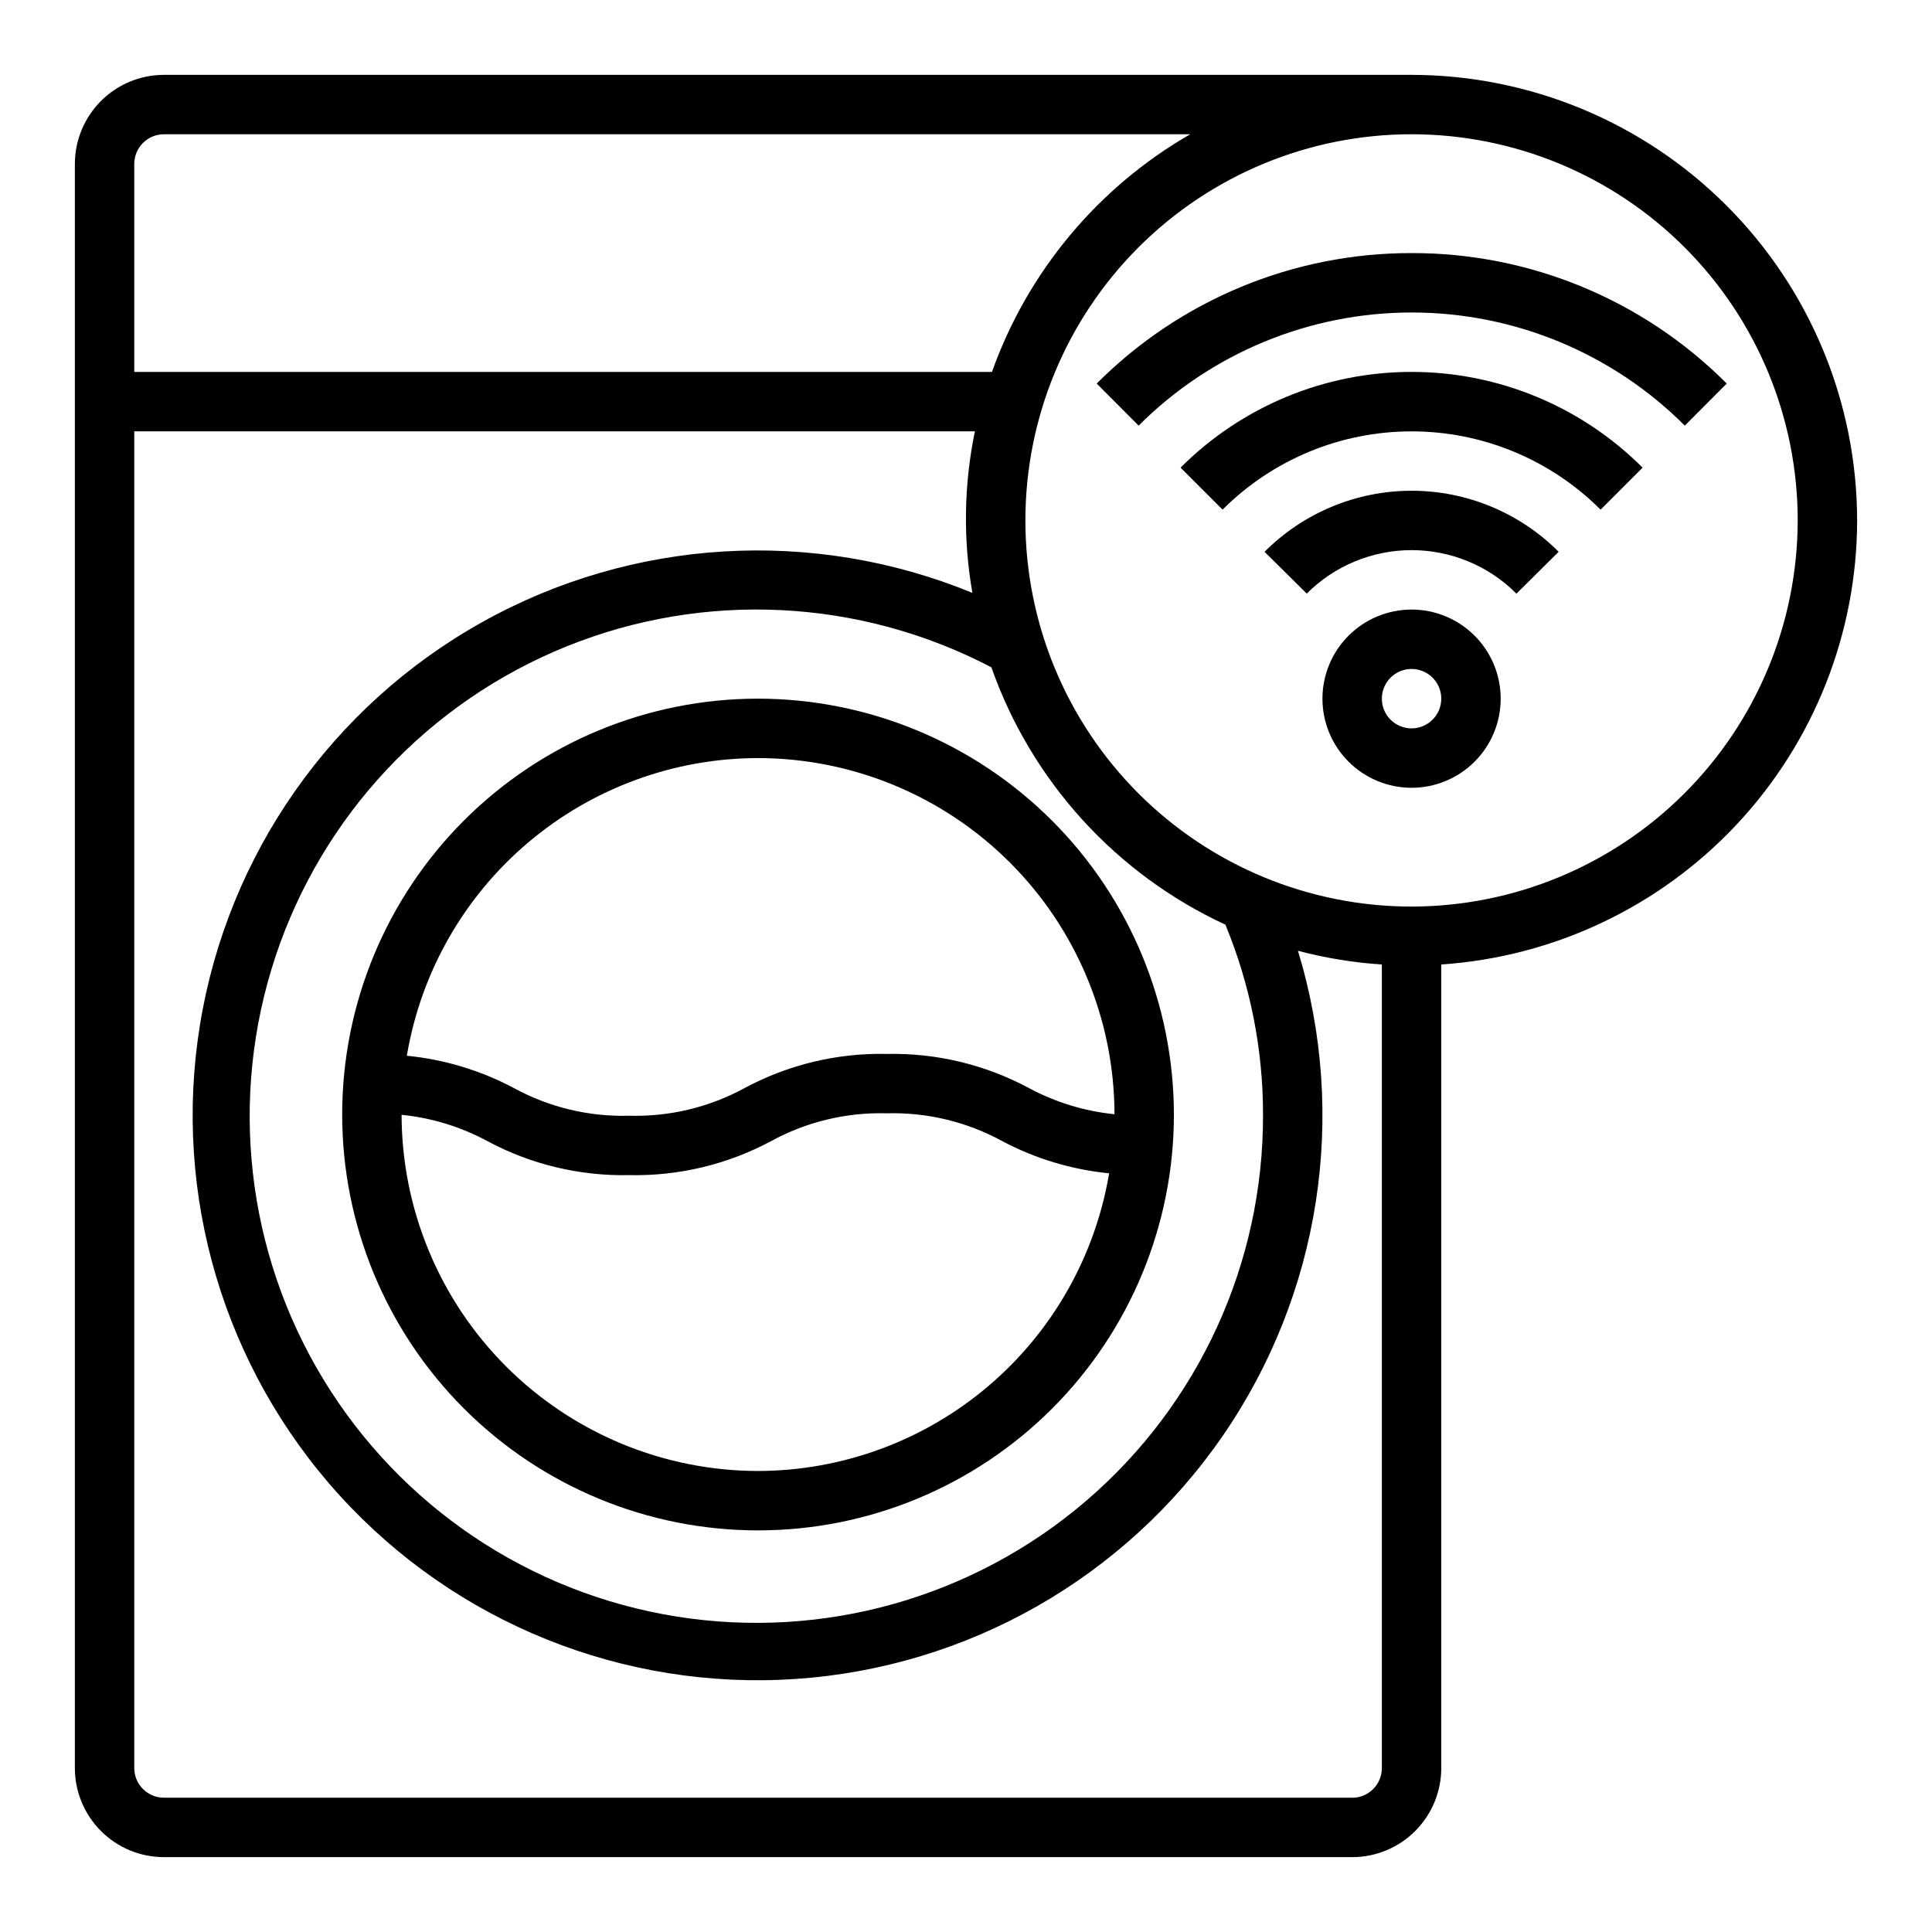
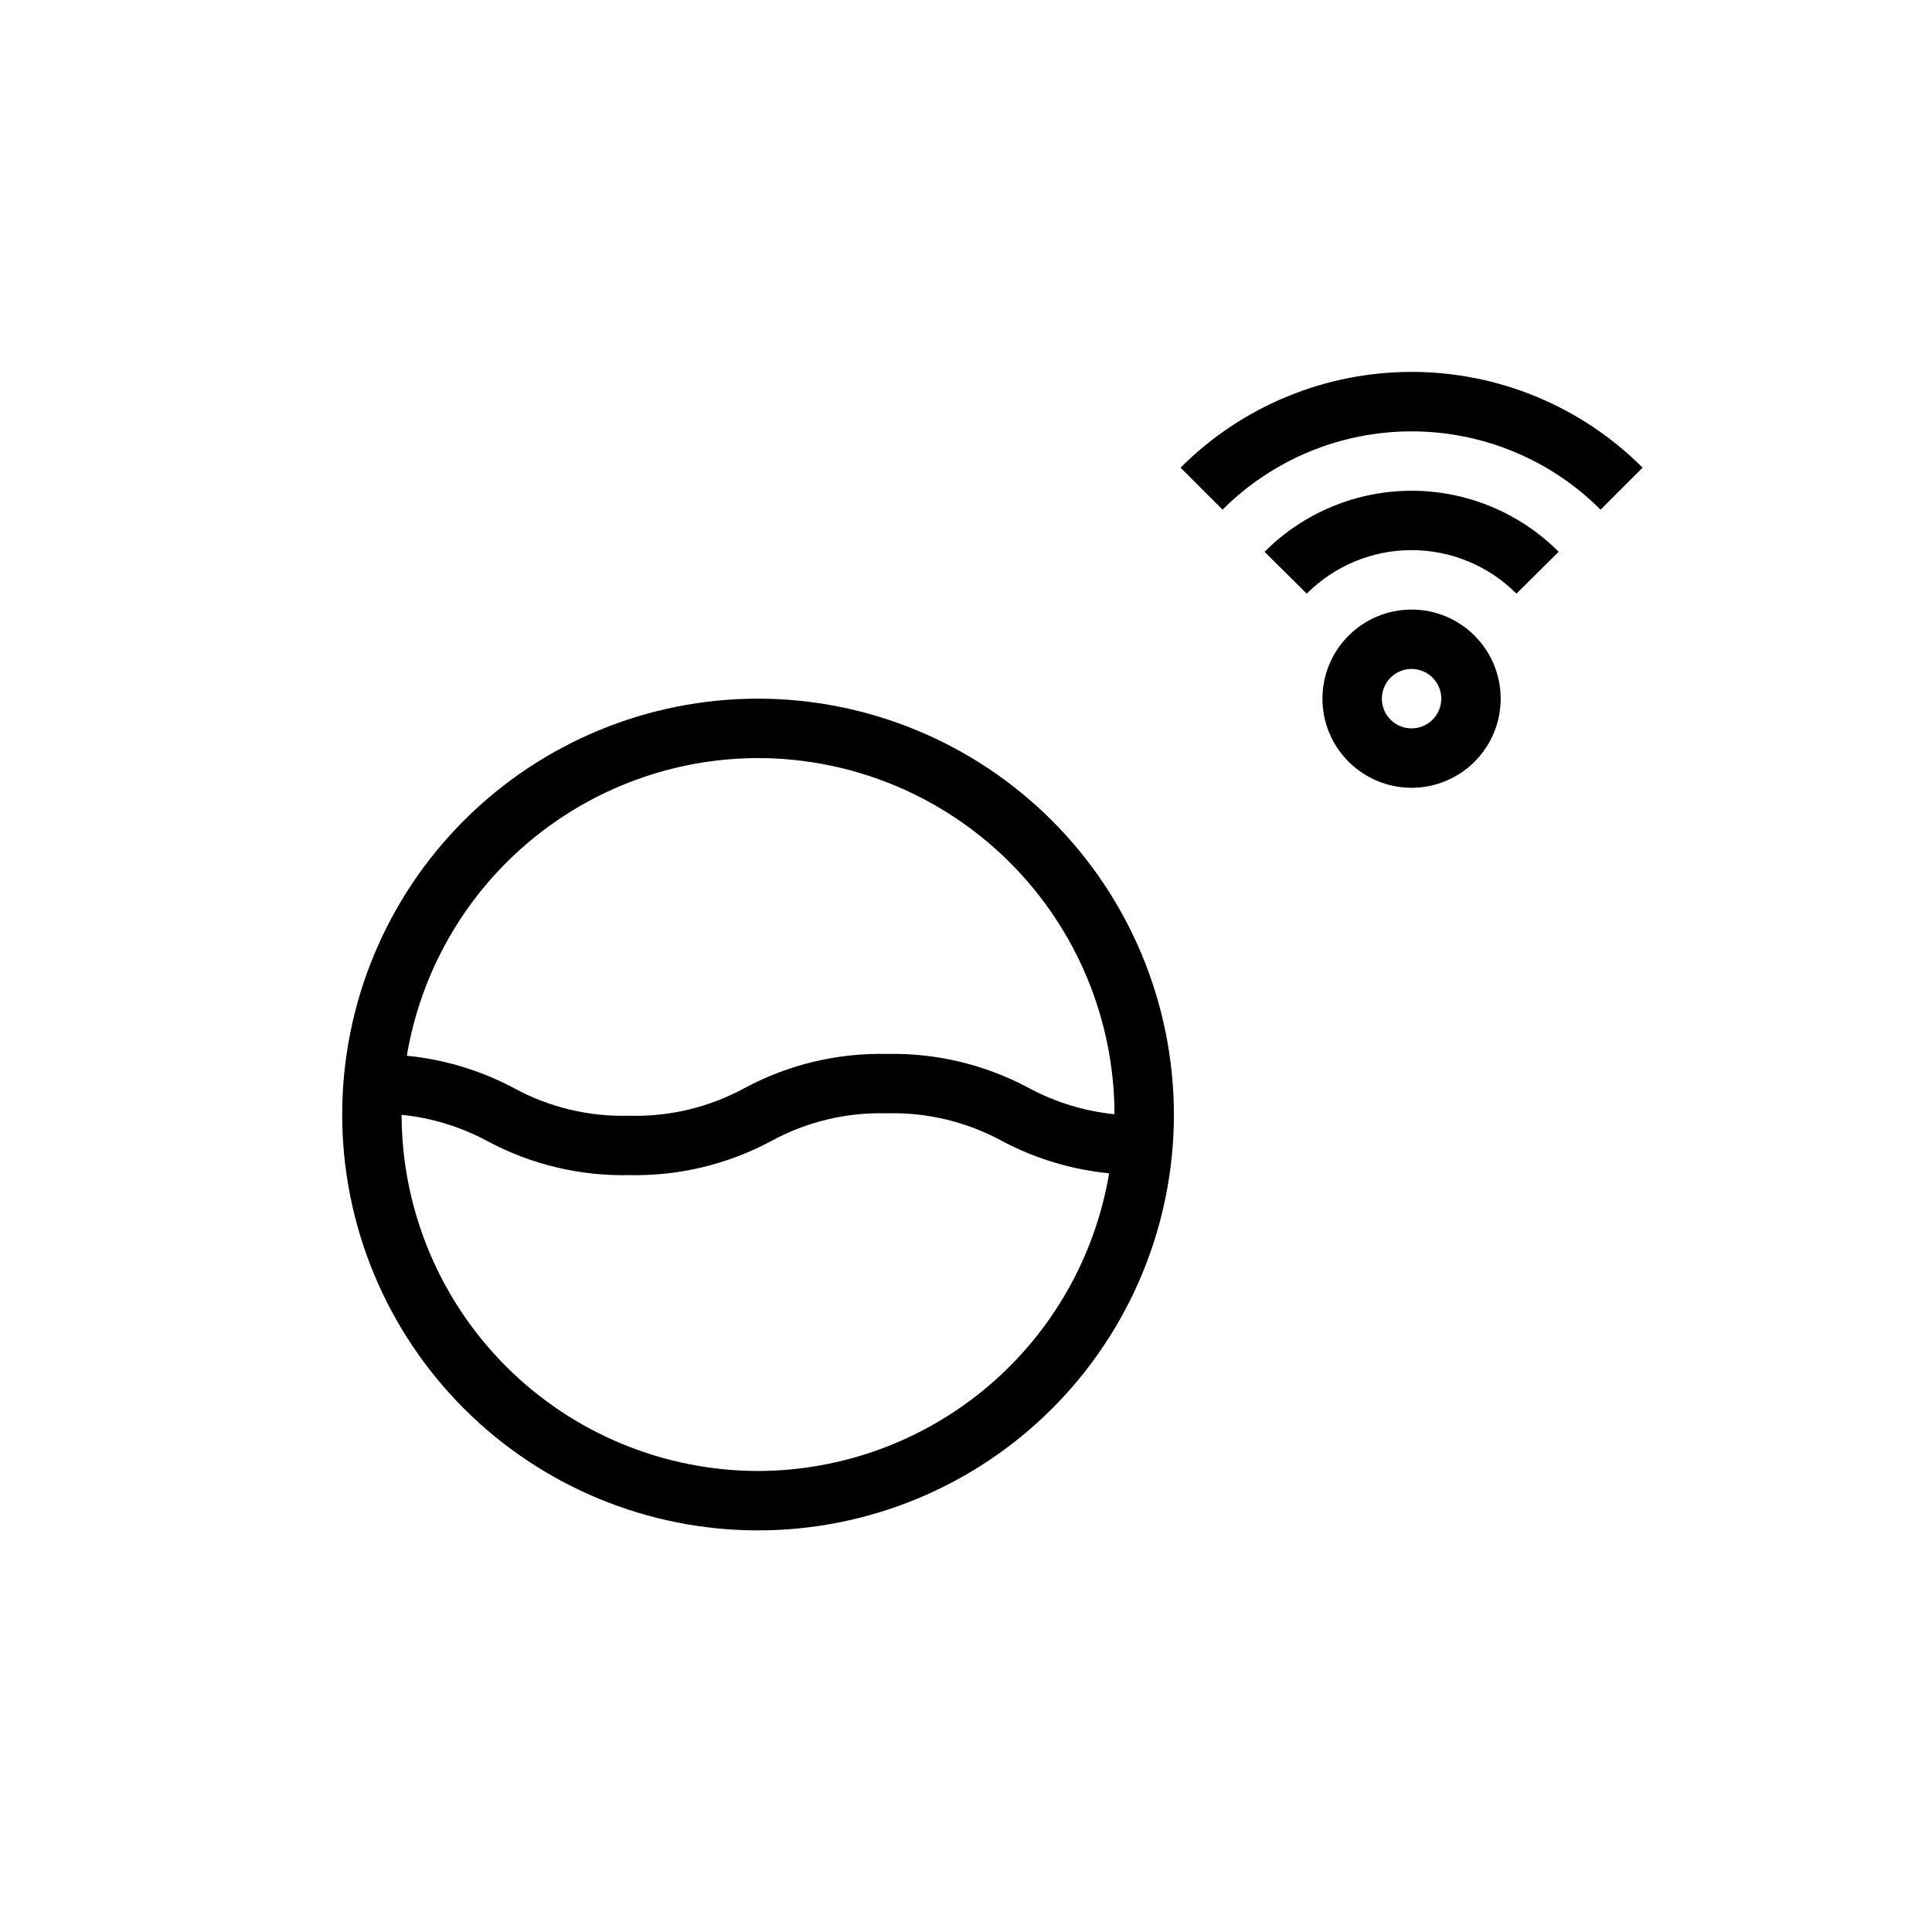
<svg xmlns="http://www.w3.org/2000/svg" fill="#000000" width="800px" height="800px" version="1.1" viewBox="144 144 512 512">
  <g>
    <path d="m344.89 329.15c-29.23 0-57.262 11.613-77.93 32.281-20.668 20.668-32.277 48.699-32.277 77.93 0 29.227 11.609 57.262 32.277 77.93 20.668 20.668 48.699 32.277 77.93 32.277s57.262-11.609 77.93-32.277c20.668-20.668 32.277-48.703 32.277-77.93-0.031-29.219-11.652-57.234-32.312-77.895-20.66-20.66-48.676-32.285-77.895-32.316zm0 15.742v0.004c25.031 0.027 49.027 9.98 66.734 27.672 17.707 17.691 27.68 41.684 27.73 66.715-8-0.809-15.758-3.191-22.828-7.016-11.531-6.16-24.449-9.25-37.52-8.965-13.078-0.285-26.012 2.805-37.551 8.973-9.395 5.152-19.988 7.707-30.699 7.406-10.711 0.305-21.309-2.25-30.703-7.406-8.77-4.637-18.359-7.523-28.234-8.492 3.695-22.027 15.066-42.031 32.105-56.469 17.035-14.441 38.633-22.383 60.965-22.418zm0 188.93v0.004c-25.031-0.031-49.031-9.98-66.738-27.672-17.707-17.695-27.676-41.684-27.727-66.715 8 0.805 15.758 3.188 22.828 7.016 11.527 6.16 24.445 9.246 37.512 8.965 13.066 0.277 25.984-2.812 37.512-8.973 9.395-5.152 19.988-7.707 30.699-7.41 10.711-0.297 21.305 2.258 30.699 7.41 8.777 4.637 18.375 7.523 28.254 8.492-3.695 22.02-15.062 42.02-32.094 56.457-17.027 14.441-38.617 22.383-60.945 22.43z" />
-     <path d="m518.08 211.07c-31.309-0.047-61.34 12.398-83.441 34.574l11.109 11.156-0.004-0.004c19.195-19.199 45.23-29.984 72.375-29.984 27.148 0 53.184 10.785 72.375 29.984l11.109-11.156v0.004c-22.121-22.195-52.188-34.641-83.523-34.574z" />
    <path d="m456.86 267.93 11.133 11.133h-0.004c13.285-13.285 31.305-20.746 50.09-20.746 18.789 0 36.805 7.461 50.09 20.746l11.133-11.133c-16.234-16.246-38.258-25.371-61.223-25.371s-44.988 9.125-61.219 25.371z" />
    <path d="m518.08 305.54c-6.262 0-12.27 2.488-16.699 6.918-4.43 4.426-6.918 10.434-6.918 16.695 0 6.266 2.488 12.273 6.918 16.699 4.43 4.43 10.438 6.918 16.699 6.918 6.266 0 12.27-2.488 16.699-6.918 4.43-4.426 6.918-10.434 6.918-16.699 0-6.262-2.488-12.27-6.918-16.695-4.43-4.43-10.434-6.918-16.699-6.918zm0 31.488c-3.184 0-6.055-1.918-7.273-4.859-1.219-2.941-0.543-6.328 1.707-8.582 2.254-2.25 5.637-2.922 8.578-1.703s4.859 4.086 4.859 7.269c0 2.09-0.828 4.094-2.305 5.566-1.477 1.477-3.477 2.309-5.566 2.309z" />
-     <path d="m636.16 281.92c-0.035-31.305-12.488-61.32-34.625-83.457-22.137-22.137-52.148-34.586-83.457-34.625h-330.62c-6.262 0-12.27 2.488-16.699 6.918-4.43 4.43-6.918 10.438-6.918 16.699v425.09c0 6.262 2.488 12.27 6.918 16.699 4.43 4.43 10.438 6.918 16.699 6.918h314.88c6.262 0 12.27-2.488 16.699-6.918 4.426-4.43 6.914-10.438 6.914-16.699v-212.95c29.859-2.008 57.844-15.273 78.301-37.117s31.859-50.637 31.91-80.562zm-448.71-102.34h271.97c-24.449 14.074-43.074 36.402-52.539 62.977h-227.3v-55.105c0-4.348 3.523-7.871 7.871-7.871zm281.3 209.47c6.59 15.953 9.977 33.043 9.965 50.305 0.133 39.391-17.043 76.855-46.973 102.47-29.934 25.613-69.602 36.789-108.5 30.566-38.898-6.219-73.105-29.207-93.559-62.875s-25.086-74.617-12.68-112.01c12.41-37.387 40.609-67.441 77.133-82.199 36.527-14.758 77.688-12.73 112.59 5.539 10.625 30.172 32.992 54.77 62.023 68.203zm33.582 231.36h-314.88c-4.348 0-7.871-3.523-7.871-7.871v-354.24h222.78c-2.926 14.105-3.152 28.637-0.668 42.824-42.238-17.367-90.094-14.504-129.96 7.773-39.867 22.281-67.383 61.535-74.727 106.61-7.344 45.074 6.289 91.035 37.02 124.82 30.734 33.777 75.203 51.684 120.77 48.621 45.566-3.059 87.242-26.754 113.18-64.34 25.938-37.586 33.301-84.957 19.992-128.64 7.277 1.926 14.727 3.141 22.238 3.637v212.95c0 2.09-0.828 4.09-2.305 5.566-1.477 1.477-3.481 2.305-5.566 2.305zm15.742-236.16c-27.141 0-53.172-10.781-72.363-29.973s-29.973-45.223-29.973-72.363 10.781-53.172 29.973-72.363c19.191-19.191 45.223-29.973 72.363-29.973s53.172 10.781 72.363 29.973c19.191 19.191 29.973 45.223 29.973 72.363-0.031 27.133-10.82 53.145-30.008 72.328-19.184 19.184-45.195 29.977-72.328 30.008z" />
    <path d="m479.11 290.23 11.188 11.082-0.004 0.004c7.367-7.379 17.363-11.527 27.789-11.527s20.422 4.148 27.789 11.527l11.188-11.082v-0.004c-10.324-10.355-24.344-16.176-38.969-16.176-14.621 0-28.645 5.82-38.965 16.176z" />
  </g>
</svg>